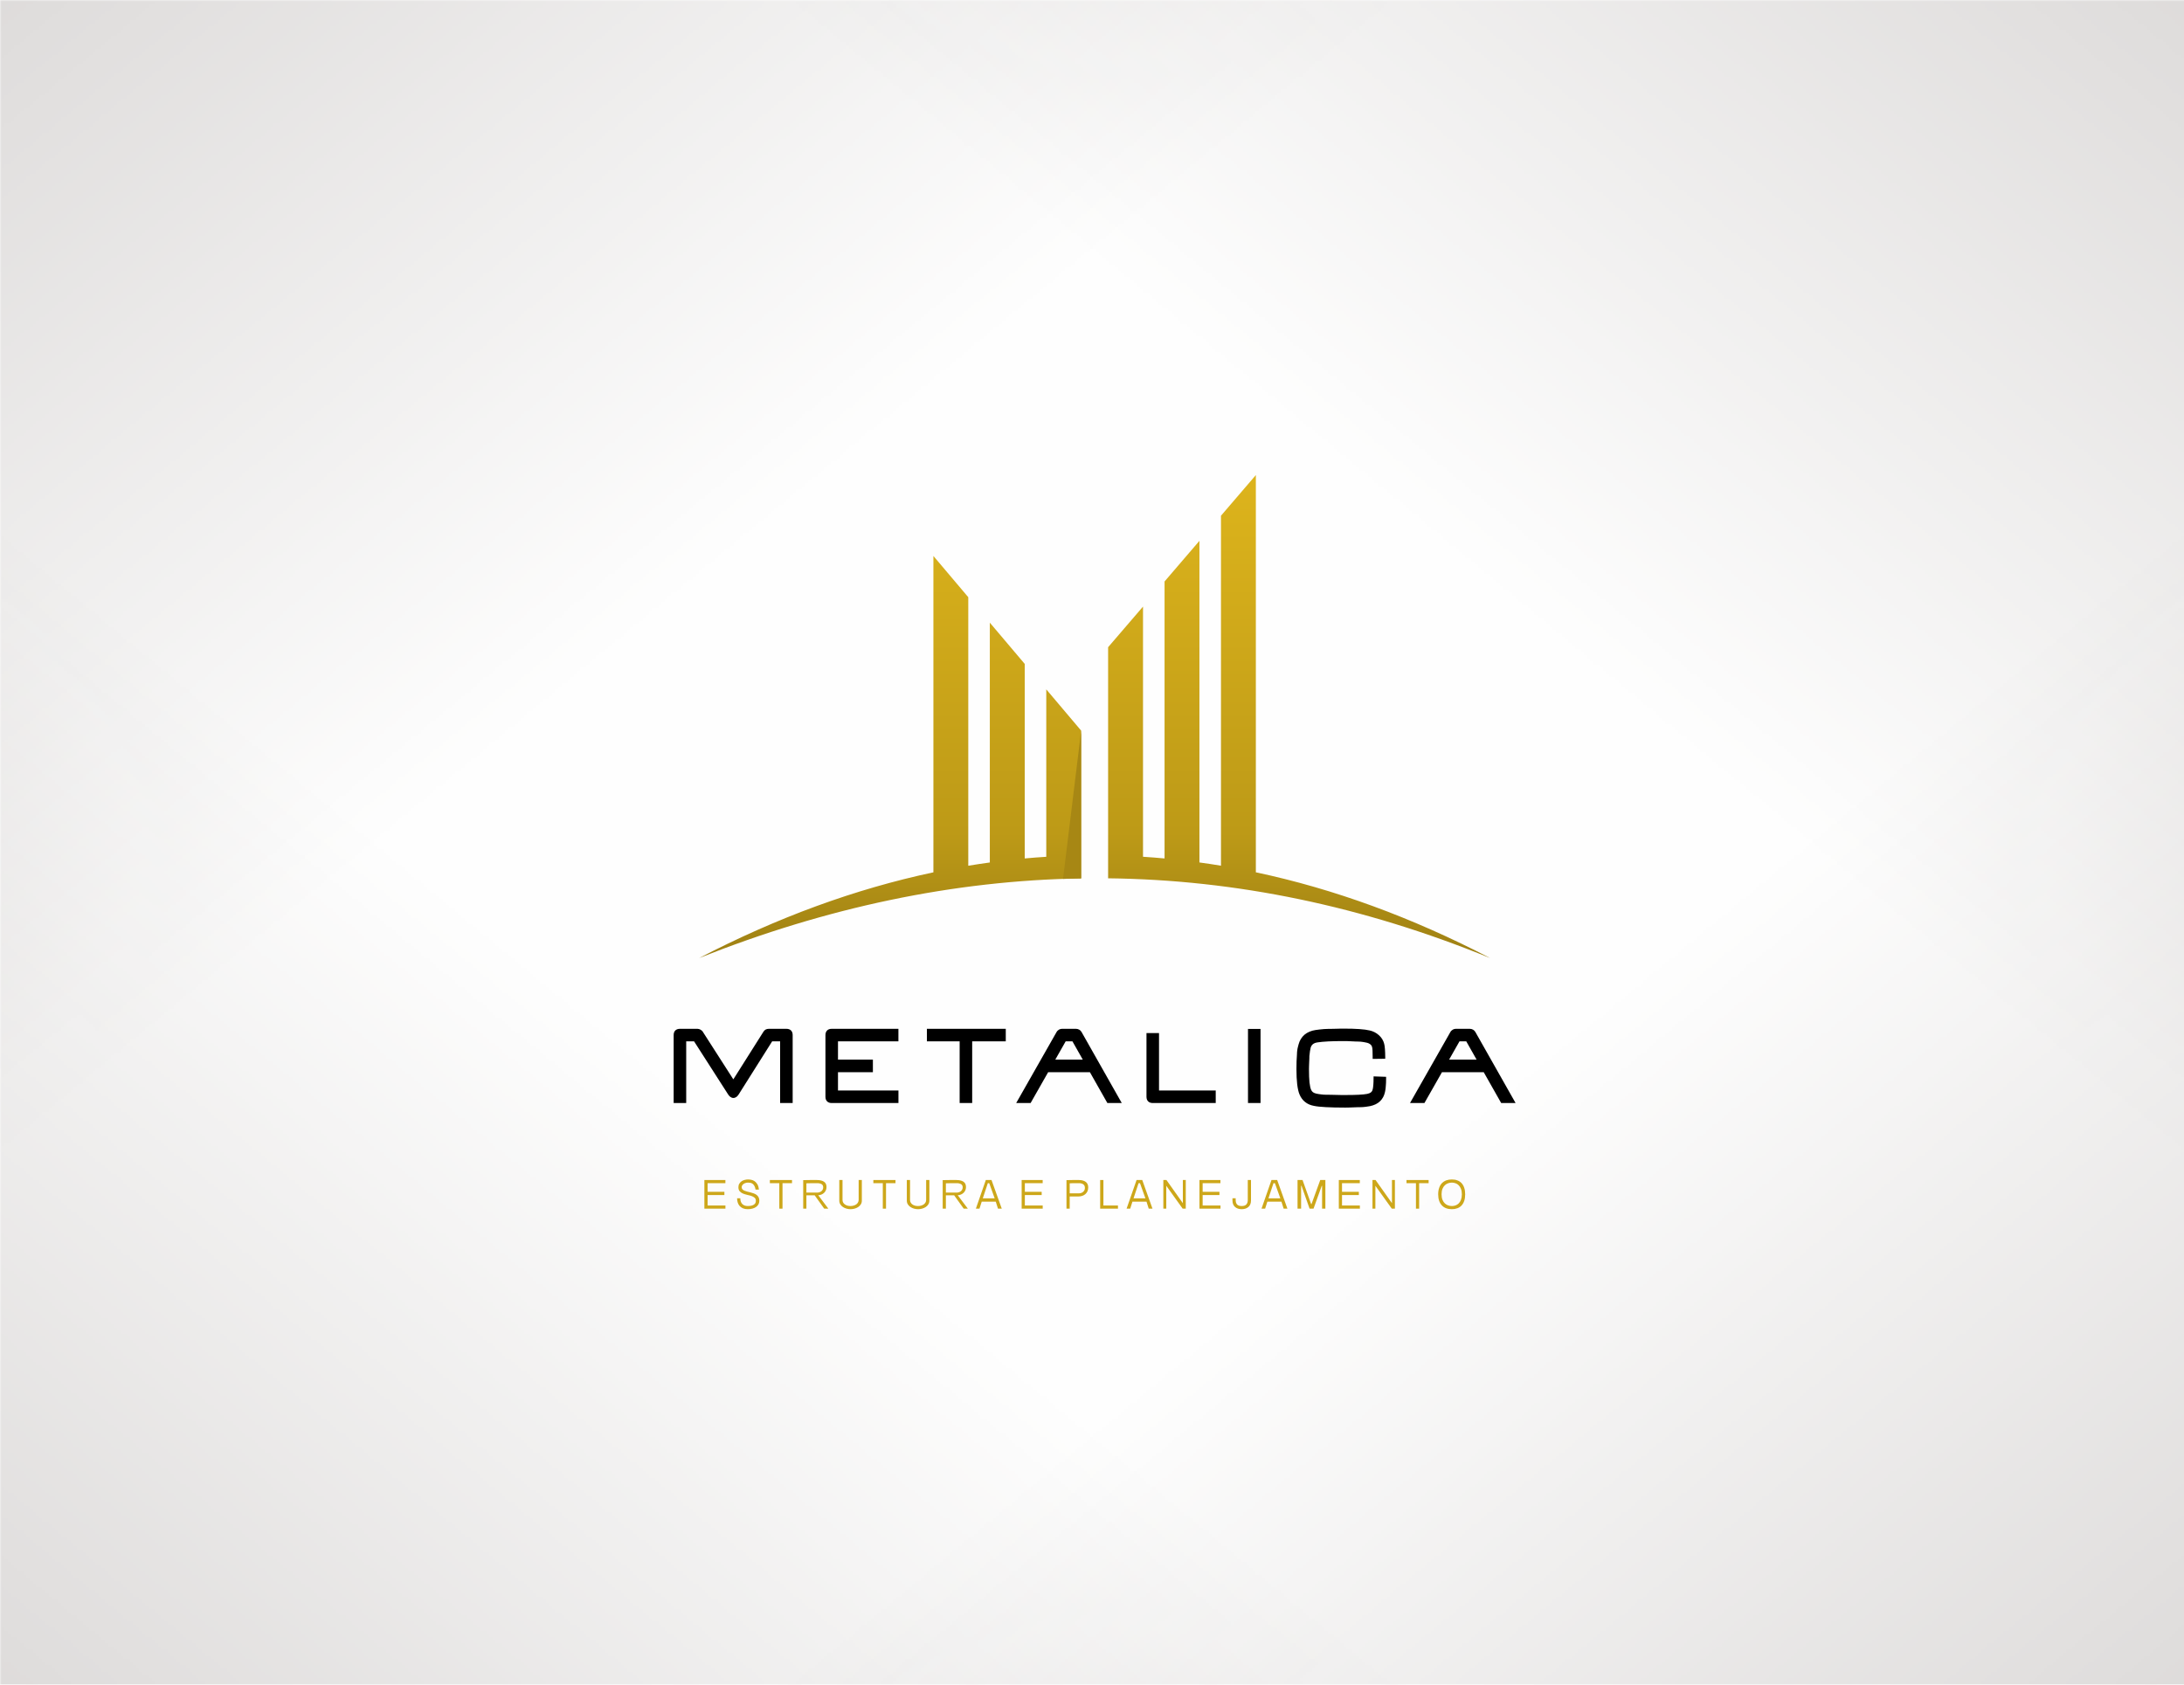
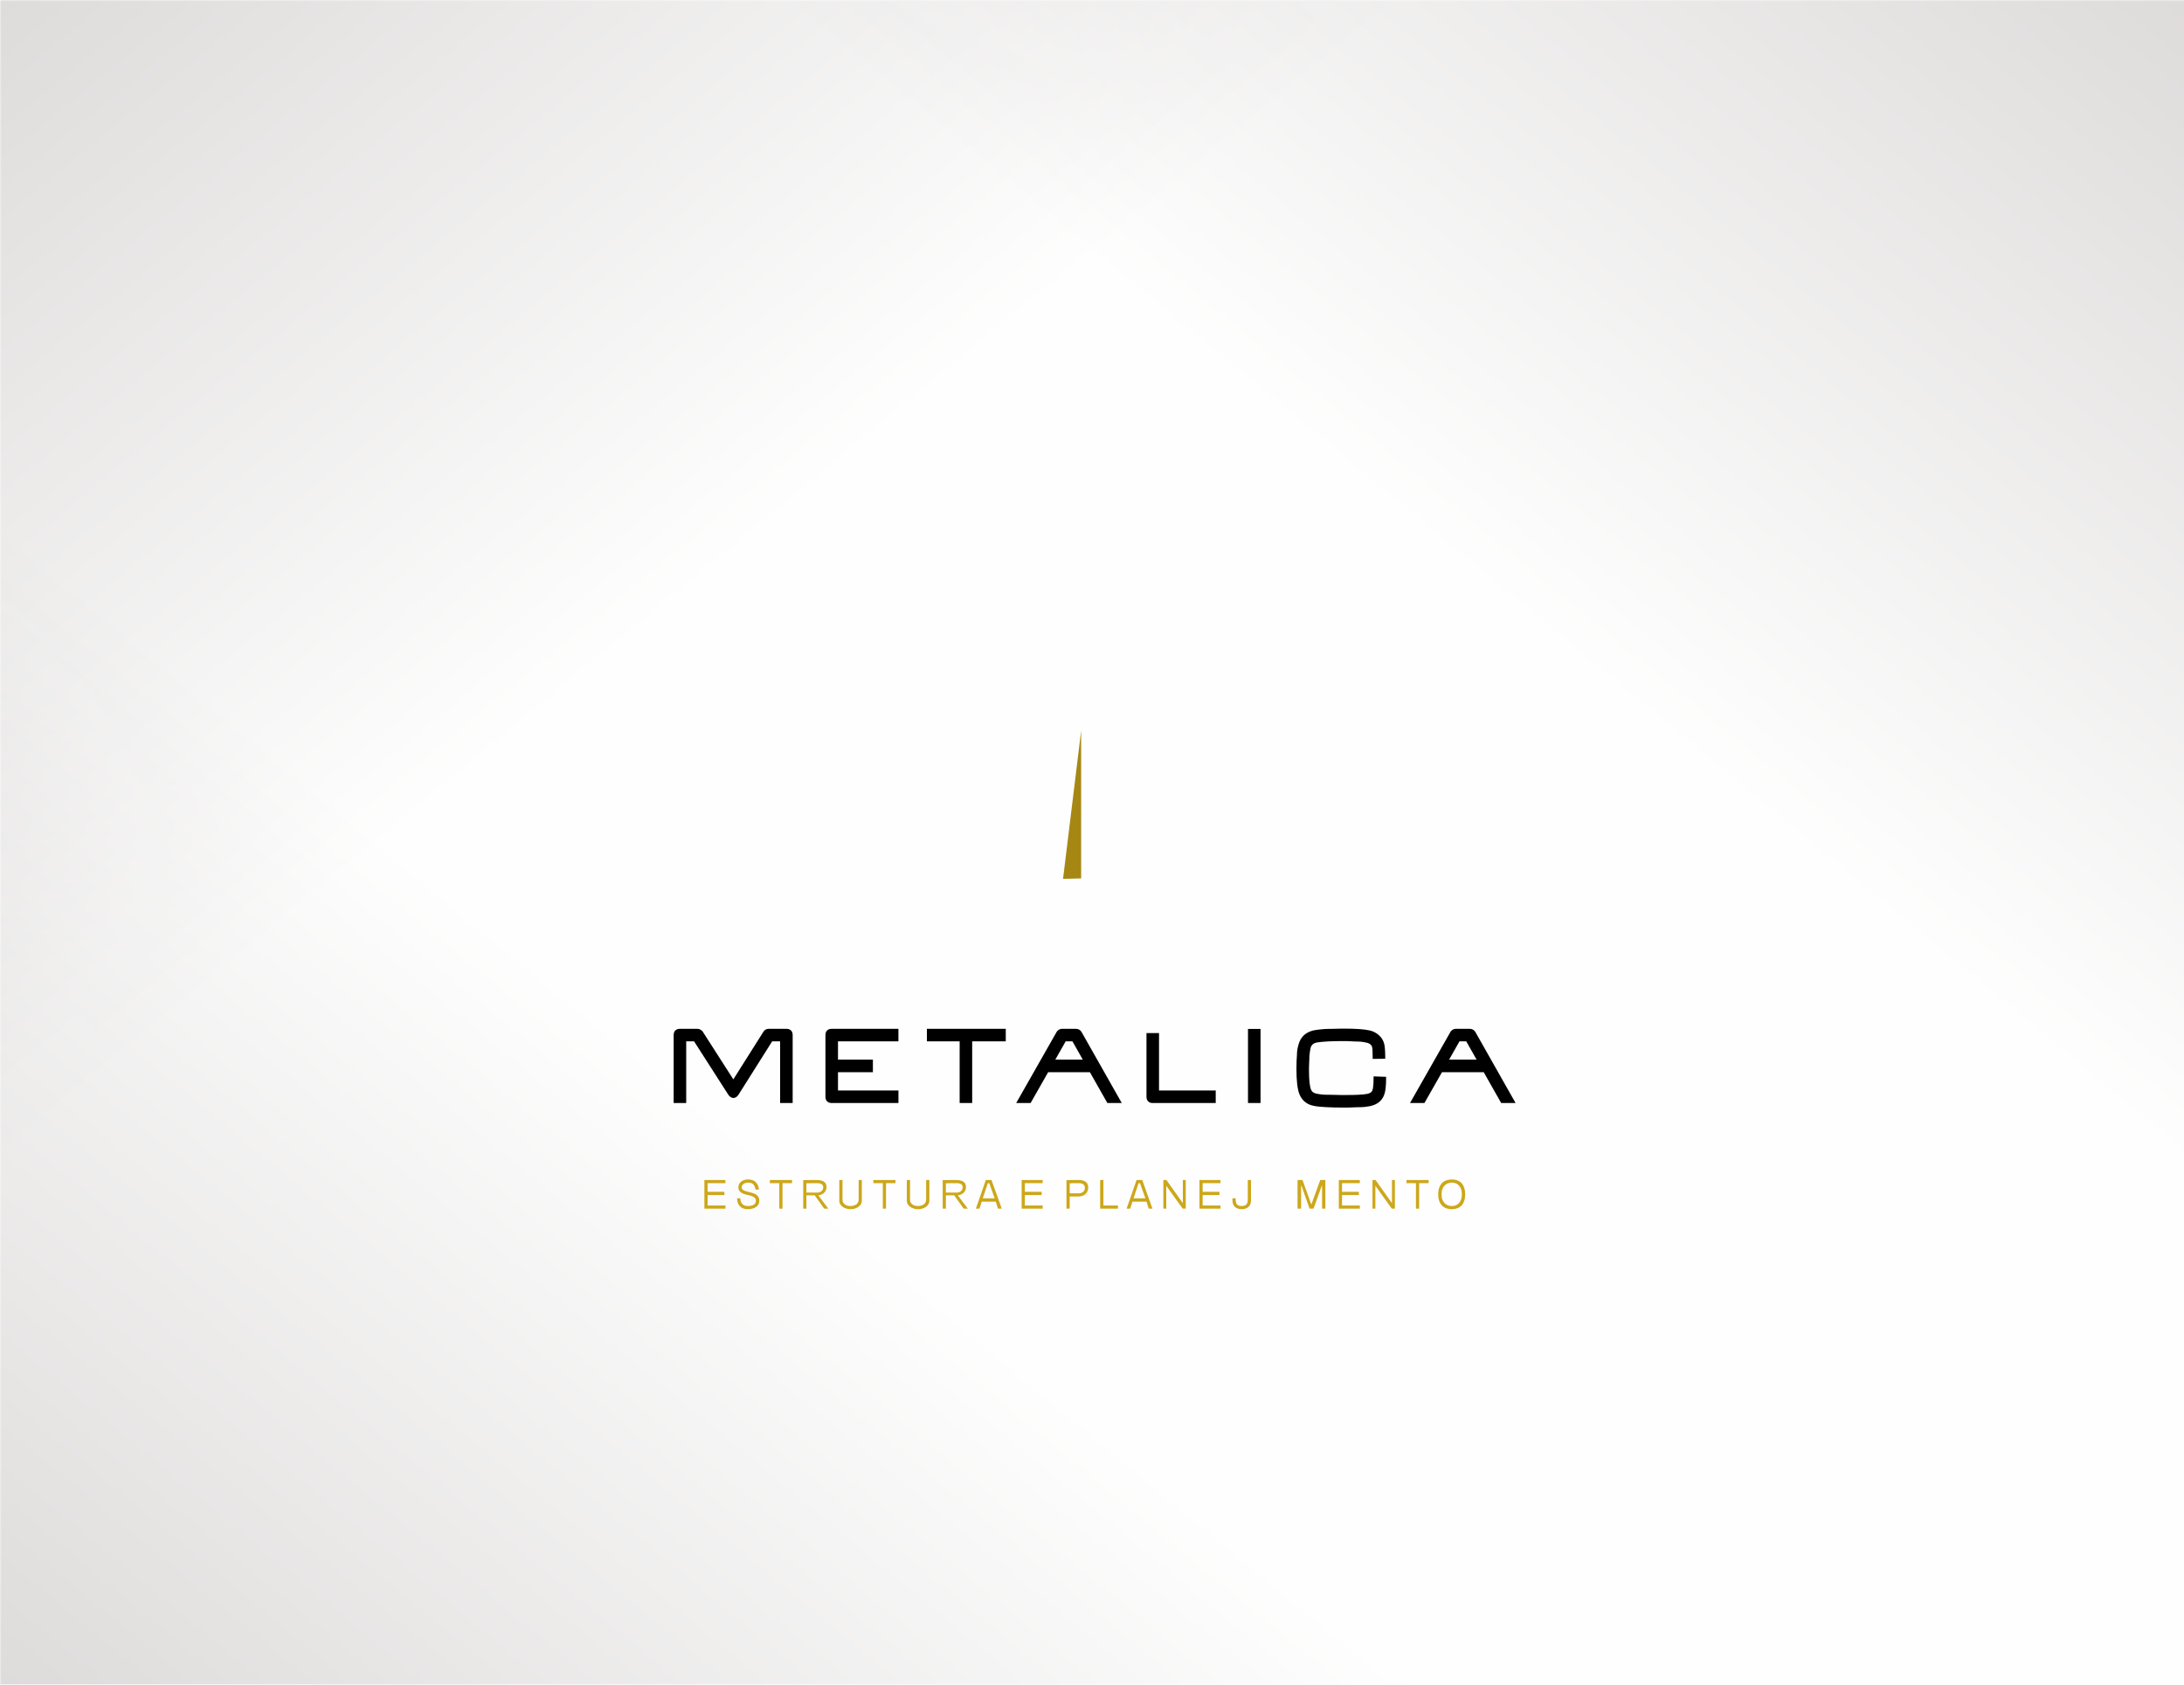
<svg xmlns="http://www.w3.org/2000/svg" xml:space="preserve" width="700px" height="540px" version="1.1" style="shape-rendering:geometricPrecision; text-rendering:geometricPrecision; image-rendering:optimizeQuality; fill-rule:evenodd; clip-rule:evenodd" viewBox="0 0 698.32 538.7">
  <defs>
    <style type="text/css">
   
    .fil0 {fill:#FEFEFE}
    .fil5 {fill:#A78714}
    .fil1 {fill:#B8B3B1}
    .fil3 {fill:black;fill-rule:nonzero}
    .fil2 {fill:#CDA71A;fill-rule:nonzero}
    .fil4 {fill:url(#id8)}
   
  </style>
    <mask id="id0">
      <linearGradient id="id1" gradientUnits="userSpaceOnUse" x1="-234.82" y1="-255.75" x2="169.21" y2="233.54">
        <stop offset="0" style="stop-opacity:1; stop-color:white" />
        <stop offset="1" style="stop-opacity:0; stop-color:white" />
      </linearGradient>
      <rect style="fill:url(#id1)" x="-1.18" y="-1.18" width="700.68" height="541.06" />
    </mask>
    <mask id="id2">
      <linearGradient id="id3" gradientUnits="userSpaceOnUse" x1="933.14" y1="-255.75" x2="529.11" y2="233.54">
        <stop offset="0" style="stop-opacity:1; stop-color:white" />
        <stop offset="1" style="stop-opacity:0; stop-color:white" />
      </linearGradient>
      <rect style="fill:url(#id3)" x="-1.18" y="-1.18" width="700.68" height="541.06" />
    </mask>
    <mask id="id4">
      <linearGradient id="id5" gradientUnits="userSpaceOnUse" x1="-234.82" y1="794.45" x2="169.21" y2="305.16">
        <stop offset="0" style="stop-opacity:1; stop-color:white" />
        <stop offset="1" style="stop-opacity:0; stop-color:white" />
      </linearGradient>
      <rect style="fill:url(#id5)" x="-1.18" y="-1.18" width="700.68" height="541.06" />
    </mask>
    <mask id="id6">
      <linearGradient id="id7" gradientUnits="userSpaceOnUse" x1="933.14" y1="794.45" x2="529.11" y2="305.16">
        <stop offset="0" style="stop-opacity:1; stop-color:white" />
        <stop offset="1" style="stop-opacity:0; stop-color:white" />
      </linearGradient>
-       <rect style="fill:url(#id7)" x="-1.18" y="-1.18" width="700.68" height="541.06" />
    </mask>
    <linearGradient id="id8" gradientUnits="userSpaceOnUse" x1="350" y1="306.36" x2="350" y2="151.91">
      <stop offset="0" style="stop-opacity:1; stop-color:#9E8013" />
      <stop offset="0.259" style="stop-opacity:1; stop-color:#BD9A17" />
      <stop offset="1" style="stop-opacity:1; stop-color:#DDB41C" />
    </linearGradient>
  </defs>
  <g id="Layer_x0020_1">
    <g id="_2235522242784">
      <rect class="fil0" width="698.32" height="538.7" />
      <g>
        <polygon class="fil1" style="mask:url(#id0)" points="0,0 698.32,0 698.32,538.7 0,538.7 " />
        <polygon class="fil1" style="mask:url(#id2)" points="698.32,0 0,0 0,538.7 698.32,538.7 " />
        <polygon class="fil1" style="mask:url(#id4)" points="0,538.7 698.32,538.7 698.32,0 0,0 " />
-         <polygon class="fil1" style="mask:url(#id6)" points="698.32,538.7 0,538.7 0,0 698.32,0 " />
      </g>
    </g>
    <g id="_2235522243072">
      <polygon class="fil2" points="231.94,377.34 231.94,378.35 226.25,378.35 226.25,381.11 231.62,381.11 231.62,382.15 226.25,382.15 226.25,385.49 231.95,385.49 231.95,386.5 225.22,386.5 225.22,377.34 " />
      <path id="1" class="fil2" d="M239.22 377.16c0.29,0 0.62,0.04 0.99,0.11 0.37,0.07 0.73,0.22 1.07,0.45 0.33,0.23 0.63,0.56 0.89,0.99 0.25,0.42 0.41,0.99 0.48,1.69l-1.06 0c-0.09,-0.52 -0.22,-0.92 -0.4,-1.21 -0.17,-0.3 -0.36,-0.52 -0.58,-0.67 -0.22,-0.15 -0.45,-0.24 -0.7,-0.29 -0.25,-0.04 -0.49,-0.06 -0.73,-0.06 -0.29,0 -0.55,0.04 -0.79,0.12 -0.25,0.07 -0.46,0.18 -0.64,0.31 -0.19,0.13 -0.33,0.29 -0.44,0.47 -0.11,0.17 -0.16,0.37 -0.16,0.57 0,0.28 0.08,0.51 0.24,0.68 0.17,0.17 0.38,0.32 0.65,0.44 0.26,0.11 0.56,0.21 0.9,0.29 0.34,0.08 0.68,0.16 1.03,0.25 0.35,0.09 0.7,0.2 1.03,0.32 0.34,0.12 0.64,0.28 0.91,0.48 0.26,0.2 0.48,0.44 0.64,0.75 0.16,0.3 0.24,0.67 0.24,1.12 0,0.41 -0.08,0.78 -0.26,1.11 -0.17,0.33 -0.42,0.62 -0.75,0.85 -0.32,0.24 -0.71,0.42 -1.17,0.55 -0.45,0.12 -0.97,0.19 -1.54,0.19 -0.6,0 -1.11,-0.1 -1.54,-0.28 -0.42,-0.19 -0.77,-0.44 -1.05,-0.76 -0.28,-0.32 -0.48,-0.68 -0.61,-1.11 -0.13,-0.42 -0.19,-0.86 -0.19,-1.33l1.02 0c0,0.42 0.06,0.79 0.18,1.1 0.12,0.31 0.29,0.56 0.5,0.77 0.21,0.2 0.45,0.35 0.74,0.45 0.29,0.1 0.6,0.15 0.94,0.15 0.39,0 0.74,-0.03 1.06,-0.09 0.32,-0.06 0.6,-0.16 0.83,-0.29 0.23,-0.13 0.41,-0.3 0.54,-0.51 0.13,-0.21 0.19,-0.47 0.19,-0.76 0,-0.44 -0.14,-0.77 -0.41,-1.01 -0.27,-0.23 -0.62,-0.42 -1.03,-0.56 -0.42,-0.13 -0.86,-0.25 -1.35,-0.35 -0.48,-0.11 -0.93,-0.25 -1.35,-0.42 -0.41,-0.17 -0.75,-0.42 -1.03,-0.73 -0.27,-0.31 -0.41,-0.74 -0.41,-1.3 0,-0.42 0.09,-0.79 0.28,-1.11 0.18,-0.31 0.42,-0.57 0.71,-0.77 0.3,-0.21 0.63,-0.36 1.01,-0.45 0.37,-0.1 0.74,-0.15 1.12,-0.15z" />
      <polygon id="2" class="fil2" points="253.24,377.34 253.24,378.35 250.2,378.35 250.2,386.5 249.18,386.5 249.18,378.35 246.16,378.35 246.16,377.34 " />
      <path id="3" class="fil2" d="M260.49 382.23l-2.65 0 0 4.27 -1.02 0 0 -9.12c0.2,-0.01 0.51,-0.02 0.9,-0.02 0.4,-0.01 0.82,-0.01 1.26,-0.02 0.44,0 0.86,0 1.27,0 0.41,0 0.73,0 0.96,0 0.95,0 1.69,0.17 2.24,0.53 0.55,0.35 0.82,0.93 0.82,1.72 0,0.38 -0.07,0.72 -0.21,1.03 -0.13,0.31 -0.32,0.58 -0.56,0.81 -0.24,0.23 -0.52,0.42 -0.84,0.55 -0.32,0.14 -0.66,0.22 -1.03,0.23l3.23 4.29 -1.32 0 -3.05 -4.27zm0.83 -0.87c0.24,0 0.47,-0.04 0.71,-0.12 0.23,-0.07 0.43,-0.18 0.6,-0.32 0.17,-0.15 0.31,-0.32 0.42,-0.52 0.1,-0.21 0.16,-0.44 0.16,-0.71 0,-0.48 -0.18,-0.83 -0.52,-1.03 -0.35,-0.21 -0.82,-0.31 -1.42,-0.31 -0.09,0 -0.23,0 -0.41,0 -0.18,0 -0.38,0 -0.6,0 -0.23,0 -0.46,0 -0.7,0 -0.25,0.01 -0.48,0.01 -0.7,0.02 -0.23,0 -0.43,0.01 -0.61,0.01 -0.18,0.01 -0.31,0.01 -0.41,0.02l0 2.96 3.48 0z" />
      <path id="4" class="fil2" d="M269.39 377.34l0 6.36c0,0.32 0.07,0.61 0.21,0.85 0.14,0.24 0.33,0.45 0.57,0.61 0.23,0.17 0.5,0.29 0.81,0.38 0.31,0.08 0.64,0.12 0.98,0.12 0.34,0 0.67,-0.05 0.98,-0.14 0.32,-0.09 0.59,-0.22 0.83,-0.38 0.23,-0.17 0.42,-0.37 0.56,-0.62 0.14,-0.24 0.22,-0.51 0.22,-0.82l0 -6.36 1.02 0 0 6.58c0,0.46 -0.11,0.86 -0.33,1.21 -0.22,0.34 -0.5,0.63 -0.84,0.85 -0.35,0.23 -0.74,0.4 -1.17,0.52 -0.43,0.11 -0.85,0.17 -1.27,0.17 -0.42,0 -0.84,-0.06 -1.27,-0.17 -0.42,-0.12 -0.81,-0.29 -1.16,-0.52 -0.34,-0.22 -0.62,-0.51 -0.84,-0.85 -0.22,-0.35 -0.33,-0.75 -0.33,-1.21l0 -6.58 1.03 0z" />
      <polygon id="5" class="fil2" points="286.33,377.34 286.33,378.35 283.3,378.35 283.3,386.5 282.27,386.5 282.27,378.35 279.25,378.35 279.25,377.34 " />
      <path id="6" class="fil2" d="M290.98 377.34l0 6.36c0,0.32 0.07,0.61 0.21,0.85 0.14,0.24 0.33,0.45 0.56,0.61 0.24,0.17 0.51,0.29 0.82,0.38 0.31,0.08 0.64,0.12 0.98,0.12 0.34,0 0.67,-0.05 0.98,-0.14 0.32,-0.09 0.59,-0.22 0.83,-0.38 0.23,-0.17 0.42,-0.37 0.56,-0.62 0.14,-0.24 0.21,-0.51 0.21,-0.82l0 -6.36 1.03 0 0 6.58c0,0.46 -0.11,0.86 -0.33,1.21 -0.22,0.34 -0.5,0.63 -0.84,0.85 -0.35,0.23 -0.74,0.4 -1.17,0.52 -0.43,0.11 -0.85,0.17 -1.27,0.17 -0.42,0 -0.84,-0.06 -1.27,-0.17 -0.43,-0.12 -0.81,-0.29 -1.16,-0.52 -0.34,-0.22 -0.62,-0.51 -0.84,-0.85 -0.22,-0.35 -0.33,-0.75 -0.33,-1.21l0 -6.58 1.03 0z" />
      <path id="7" class="fil2" d="M305.09 382.23l-2.65 0 0 4.27 -1.02 0 0 -9.12c0.2,-0.01 0.5,-0.02 0.9,-0.02 0.4,-0.01 0.82,-0.01 1.26,-0.02 0.43,0 0.86,0 1.27,0 0.41,0 0.73,0 0.96,0 0.95,0 1.69,0.17 2.24,0.53 0.54,0.35 0.82,0.93 0.82,1.72 0,0.38 -0.07,0.72 -0.21,1.03 -0.13,0.31 -0.32,0.58 -0.56,0.81 -0.24,0.23 -0.52,0.42 -0.84,0.55 -0.32,0.14 -0.66,0.22 -1.03,0.23l3.23 4.29 -1.32 0 -3.05 -4.27zm0.83 -0.87c0.24,0 0.47,-0.04 0.71,-0.12 0.23,-0.07 0.43,-0.18 0.6,-0.32 0.17,-0.15 0.31,-0.32 0.41,-0.52 0.11,-0.21 0.17,-0.44 0.17,-0.71 0,-0.48 -0.18,-0.83 -0.53,-1.03 -0.34,-0.21 -0.81,-0.31 -1.41,-0.31 -0.1,0 -0.23,0 -0.41,0 -0.18,0 -0.38,0 -0.61,0 -0.22,0 -0.45,0 -0.7,0 -0.24,0.01 -0.47,0.01 -0.69,0.02 -0.23,0 -0.43,0.01 -0.61,0.01 -0.18,0.01 -0.31,0.01 -0.41,0.02l0 2.96 3.48 0z" />
      <path id="8" class="fil2" d="M318.39 384.26l-4.49 0 -0.72 2.24 -1.15 0 3.18 -9.16 1.82 0 3.28 9.16 -1.21 0 -0.71 -2.24zm-4.15 -1.06l3.8 0 -1.74 -4.85 -0.45 0 -1.61 4.85z" />
      <polygon id="9" class="fil2" points="333.39,377.34 333.39,378.35 327.69,378.35 327.69,381.11 333.07,381.11 333.07,382.15 327.69,382.15 327.69,385.49 333.4,385.49 333.4,386.5 326.67,386.5 326.67,377.34 " />
      <path id="10" class="fil2" d="M344.96 377.34c0.93,0 1.66,0.2 2.19,0.59 0.54,0.4 0.8,0.99 0.8,1.76 0,0.45 -0.08,0.86 -0.23,1.23 -0.16,0.36 -0.38,0.66 -0.67,0.92 -0.28,0.25 -0.61,0.44 -1,0.57 -0.39,0.13 -0.82,0.2 -1.29,0.2l-2.73 0 0 3.89 -1.03 0 0 -9.12c0.21,-0.01 0.49,-0.02 0.84,-0.02 0.36,-0.01 0.72,-0.01 1.11,-0.02 0.38,0 0.76,0 1.12,0 0.36,0 0.66,0 0.89,0zm0.04 1.01c-0.14,0 -0.35,0 -0.63,0 -0.27,0 -0.56,0 -0.85,0 -0.31,0.01 -0.59,0.02 -0.87,0.02 -0.28,0.01 -0.49,0.02 -0.62,0.03l0 3.2 2.91 0c0.26,0 0.52,-0.04 0.76,-0.12 0.24,-0.08 0.44,-0.2 0.62,-0.35 0.18,-0.16 0.31,-0.34 0.42,-0.55 0.1,-0.21 0.15,-0.45 0.15,-0.71 0,-0.53 -0.18,-0.92 -0.53,-1.16 -0.36,-0.24 -0.81,-0.36 -1.36,-0.36z" />
      <polygon id="11" class="fil2" points="352.81,377.34 352.81,385.49 357.46,385.49 357.46,386.5 351.77,386.5 351.77,377.34 " />
      <path id="12" class="fil2" d="M366.59 384.26l-4.5 0 -0.71 2.24 -1.16 0 3.19 -9.16 1.82 0 3.27 9.16 -1.2 0 -0.71 -2.24zm-4.15 -1.06l3.8 0 -1.74 -4.85 -0.45 0 -1.61 4.85z" />
      <polygon id="13" class="fil2" points="371.97,377.34 372.96,377.34 378.21,384.74 378.21,377.34 379.14,377.34 379.14,386.5 378.15,386.5 372.91,379.18 372.91,386.5 371.97,386.5 " />
      <polygon id="14" class="fil2" points="390.23,377.34 390.23,378.35 384.54,378.35 384.54,381.11 389.91,381.11 389.91,382.15 384.54,382.15 384.54,385.49 390.25,385.49 390.25,386.5 383.52,386.5 383.52,377.34 " />
      <path id="15" class="fil2" d="M395.1 383.19l0 0.51c0,0.65 0.15,1.14 0.45,1.46 0.3,0.33 0.79,0.5 1.48,0.5 0.7,0 1.19,-0.18 1.49,-0.52 0.31,-0.35 0.45,-0.83 0.45,-1.44l0 -6.36 1.03 0 0 6.58c0,0.46 -0.08,0.86 -0.23,1.21 -0.14,0.34 -0.35,0.63 -0.62,0.85 -0.27,0.23 -0.59,0.4 -0.95,0.52 -0.36,0.11 -0.75,0.17 -1.17,0.17 -0.42,0 -0.81,-0.06 -1.17,-0.17 -0.36,-0.12 -0.68,-0.29 -0.94,-0.52 -0.27,-0.22 -0.47,-0.51 -0.62,-0.85 -0.15,-0.35 -0.23,-0.75 -0.23,-1.21l0 -0.73 1.03 0z" />
-       <path id="16" class="fil2" d="M409.73 384.26l-4.5 0 -0.71 2.24 -1.16 0 3.19 -9.16 1.82 0 3.27 9.16 -1.2 0 -0.71 -2.24zm-4.15 -1.06l3.8 0 -1.74 -4.85 -0.45 0 -1.61 4.85z" />
      <polygon id="17" class="fil2" points="422.73,386.5 422.73,379.19 422.62,379.19 419.99,386.5 418.73,386.5 416.14,379.17 416.02,379.17 416.02,386.5 414.88,386.5 414.88,377.34 416.48,377.34 419.23,385.04 419.34,385.04 422.14,377.34 423.78,377.34 423.78,386.5 " />
      <polygon id="18" class="fil2" points="434.79,377.34 434.79,378.35 429.1,378.35 429.1,381.11 434.48,381.11 434.48,382.15 429.1,382.15 429.1,385.49 434.81,385.49 434.81,386.5 428.08,386.5 428.08,377.34 " />
      <polygon id="19" class="fil2" points="438.84,377.34 439.82,377.34 445.07,384.74 445.07,377.34 446.01,377.34 446.01,386.5 445.02,386.5 439.77,379.18 439.77,386.5 438.84,386.5 " />
      <polygon id="20" class="fil2" points="456.79,377.34 456.79,378.35 453.76,378.35 453.76,386.5 452.74,386.5 452.74,378.35 449.72,378.35 449.72,377.34 " />
      <path id="21" class="fil2" d="M464.22 378.17c-0.4,0 -0.79,0.07 -1.18,0.2 -0.39,0.13 -0.75,0.34 -1.06,0.64 -0.31,0.29 -0.56,0.68 -0.76,1.15 -0.19,0.47 -0.29,1.06 -0.29,1.75 0,0.69 0.1,1.27 0.29,1.75 0.2,0.48 0.45,0.86 0.76,1.16 0.31,0.29 0.67,0.51 1.06,0.64 0.39,0.13 0.78,0.2 1.18,0.2 0.4,0 0.79,-0.07 1.17,-0.2 0.39,-0.13 0.73,-0.35 1.03,-0.65 0.3,-0.3 0.54,-0.69 0.72,-1.16 0.18,-0.48 0.28,-1.06 0.28,-1.74 0,-0.69 -0.1,-1.28 -0.29,-1.75 -0.18,-0.47 -0.43,-0.86 -0.73,-1.15 -0.29,-0.3 -0.64,-0.51 -1.02,-0.64 -0.38,-0.13 -0.77,-0.2 -1.16,-0.2zm0 -1.01c0.64,0 1.22,0.09 1.74,0.29 0.53,0.19 0.98,0.48 1.35,0.87 0.37,0.4 0.66,0.89 0.86,1.49 0.21,0.6 0.31,1.3 0.31,2.1 0,0.8 -0.1,1.5 -0.3,2.09 -0.2,0.59 -0.49,1.09 -0.85,1.48 -0.37,0.4 -0.82,0.7 -1.35,0.89 -0.53,0.2 -1.12,0.3 -1.76,0.3 -0.67,0 -1.27,-0.1 -1.81,-0.3 -0.54,-0.2 -0.99,-0.5 -1.37,-0.9 -0.38,-0.4 -0.68,-0.89 -0.88,-1.48 -0.21,-0.6 -0.31,-1.29 -0.31,-2.08 0,-0.8 0.11,-1.49 0.32,-2.08 0.2,-0.6 0.5,-1.09 0.88,-1.49 0.39,-0.39 0.85,-0.69 1.38,-0.89 0.53,-0.19 1.13,-0.29 1.79,-0.29z" />
      <path class="fil3" d="M286.66 352.72l-20.73 0c-0.63,0 -1.12,-0.18 -1.47,-0.53 -0.36,-0.35 -0.53,-0.85 -0.53,-1.48l0 -19.72c0,-0.63 0.18,-1.12 0.53,-1.47 0.35,-0.36 0.84,-0.53 1.47,-0.53l21.33 0 0 4.01 -19.32 0 0 5.85 11.16 0 0 4.01 -11.16 0 0 5.85 19.33 0 0 4.01 -0.61 0zm-33.82 0l-3.4 0 0 -19.72 -2.55 0 -10.69 16.95c-0.23,0.36 -0.47,0.63 -0.73,0.82 -0.31,0.22 -0.64,0.33 -0.98,0.33 -0.33,0 -0.65,-0.11 -0.95,-0.33 -0.26,-0.18 -0.5,-0.45 -0.72,-0.79l-10.89 -16.98 -2.52 0 0 19.72 -4.01 0 0 -21.73c0,-0.63 0.17,-1.12 0.52,-1.47 0.36,-0.35 0.85,-0.53 1.48,-0.53l5.62 0c0.15,0 0.31,0.02 0.47,0.07 0.15,0.04 0.3,0.1 0.45,0.18l0.01 0.01c0.16,0.08 0.3,0.17 0.42,0.28l0 0c0.14,0.11 0.25,0.24 0.33,0.37l9.78 15.25 9.63 -15.24c0.19,-0.3 0.42,-0.53 0.71,-0.69 0.29,-0.15 0.62,-0.23 0.98,-0.23l5.65 0c0.63,0 1.13,0.18 1.48,0.53 0.35,0.35 0.52,0.84 0.52,1.47l0 21.73 -0.61 0zm219.3 -13.87l-3.31 -5.85 -2.17 0 -3.32 5.85 8.8 0zm7.68 13.56l-5.41 -9.55 -13.35 0 -5.61 9.86 -4.61 0 12.92 -22.72c0.09,-0.16 0.2,-0.3 0.33,-0.42 0.12,-0.12 0.25,-0.22 0.39,-0.3l0.01 -0.01c0.03,-0.02 0.1,-0.05 0.18,-0.09 0.01,0 0.2,-0.08 0.22,-0.09 0.09,-0.03 0.19,-0.05 0.29,-0.07 0.12,-0.02 0.22,-0.03 0.32,-0.03l4.5 0c0.17,0 0.34,0.02 0.51,0.07 0.17,0.05 0.34,0.11 0.49,0.2 0.15,0.09 0.29,0.19 0.41,0.31 0.13,0.13 0.24,0.27 0.33,0.43l12.86 22.72 -4.6 0 -0.18 -0.31zm-36.62 -7.48c0,0.96 -0.04,1.8 -0.11,2.5 -0.02,0.18 -0.03,0.35 -0.05,0.53l-0.06 0.48c-0.03,0.17 -0.05,0.32 -0.08,0.45 -0.02,0.11 -0.05,0.25 -0.08,0.39 -0.13,0.58 -0.32,1.1 -0.58,1.58 -0.26,0.48 -0.59,0.91 -0.98,1.29l0 0c-0.4,0.38 -0.86,0.7 -1.39,0.96 -0.52,0.25 -1.11,0.45 -1.75,0.59l-0.74 0.12c-0.26,0.04 -0.51,0.08 -0.75,0.11 -0.28,0.04 -0.56,0.07 -0.85,0.09 -0.29,0.02 -0.59,0.03 -0.88,0.03 -0.24,0 -0.52,0 -0.82,0.01l-1.34 0.05c-0.52,0.02 -1,0.04 -1.45,0.05 -0.5,0.01 -0.89,0.02 -1.17,0.02 -2.44,0 -4.49,-0.05 -6.16,-0.14 -1.68,-0.09 -2.95,-0.22 -3.83,-0.41 -0.54,-0.1 -1.05,-0.25 -1.52,-0.45 -0.48,-0.21 -0.92,-0.47 -1.3,-0.78 -0.4,-0.31 -0.74,-0.67 -1.04,-1.08 -0.3,-0.41 -0.56,-0.86 -0.76,-1.36 -0.17,-0.39 -0.31,-0.86 -0.43,-1.4 -0.12,-0.54 -0.23,-1.15 -0.31,-1.82 -0.08,-0.67 -0.14,-1.42 -0.18,-2.24 -0.04,-0.83 -0.06,-1.71 -0.06,-2.63 0,-0.88 0.01,-1.73 0.04,-2.53 0.03,-0.79 0.07,-1.47 0.12,-2.05 0,-0.31 0.01,-0.62 0.04,-0.92 0.03,-0.31 0.07,-0.62 0.12,-0.93l0 -0.01c0.04,-0.19 0.09,-0.42 0.16,-0.69 0.06,-0.25 0.12,-0.5 0.2,-0.76 0.17,-0.64 0.41,-1.22 0.73,-1.74 0.32,-0.52 0.72,-0.98 1.18,-1.38l0 0c0.47,-0.39 1,-0.71 1.6,-0.96 0.59,-0.25 1.24,-0.43 1.95,-0.53 0.42,-0.05 0.84,-0.11 1.25,-0.16 0.52,-0.06 1,-0.11 1.44,-0.14 0.44,-0.03 0.84,-0.05 1.18,-0.05 0.29,0 0.61,0 0.92,-0.01l1.44 -0.03c0.56,-0.02 1.08,-0.03 1.55,-0.04 0.55,-0.01 0.97,-0.01 1.23,-0.01 1.91,0 3.56,0.04 4.94,0.14 1.4,0.1 2.51,0.25 3.35,0.45 0.56,0.13 1.08,0.31 1.57,0.57 0.49,0.25 0.94,0.57 1.37,0.95l0 0c0.43,0.39 0.78,0.81 1.06,1.26 0.28,0.46 0.48,0.95 0.61,1.47 0.05,0.18 0.1,0.41 0.14,0.69 0.04,0.27 0.07,0.59 0.1,0.94 0.03,0.38 0.05,0.77 0.07,1.19 0.02,0.46 0.03,0.92 0.03,1.37l0 0.6 -4.02 0.05 0 -0.61c0,-0.85 -0.01,-1.53 -0.04,-2.05 -0.03,-0.51 -0.07,-0.86 -0.13,-1.08l0 0c-0.05,-0.19 -0.12,-0.37 -0.21,-0.51 -0.09,-0.15 -0.21,-0.27 -0.35,-0.39l0 0c-0.15,-0.13 -0.32,-0.23 -0.49,-0.32 -0.17,-0.09 -0.35,-0.15 -0.53,-0.19l0 0c-0.23,-0.06 -0.46,-0.11 -0.7,-0.15 -0.27,-0.05 -0.51,-0.1 -0.74,-0.13 -0.25,-0.04 -0.5,-0.07 -0.76,-0.09 -0.24,-0.02 -0.49,-0.03 -0.75,-0.03 -0.16,0 -0.44,0 -0.82,-0.02 -0.37,-0.01 -0.8,-0.03 -1.28,-0.06 -0.51,-0.02 -0.96,-0.04 -1.35,-0.06 -0.36,-0.01 -0.72,-0.01 -1.08,-0.01 -1.91,0 -3.56,0.03 -4.95,0.1 -1.4,0.07 -2.55,0.18 -3.46,0.32l0 0c-0.62,0.09 -1.11,0.28 -1.47,0.57 -0.34,0.28 -0.58,0.66 -0.72,1.15 -0.07,0.3 -0.15,0.68 -0.22,1.13 -0.07,0.47 -0.13,0.98 -0.18,1.53l-0.01 0.72c-0.03,0.83 -0.06,1.66 -0.1,2.49 -0.01,0.46 -0.02,0.77 -0.02,0.95 0,0.91 0.01,1.69 0.04,2.36 0.03,0.71 0.07,1.33 0.12,1.87 0.06,0.52 0.13,0.98 0.22,1.38 0.08,0.39 0.17,0.71 0.28,0.96l0.01 0.01c0.13,0.33 0.33,0.6 0.6,0.81 0.29,0.21 0.67,0.37 1.12,0.46 0.25,0.06 0.51,0.1 0.77,0.14 0.23,0.04 0.5,0.08 0.82,0.11 0.28,0.04 0.57,0.06 0.85,0.08 0.28,0.01 0.59,0.02 0.93,0.02l1.15 0.01 3.48 0.08c0.39,0 0.78,0 1.19,0 1.74,0 3.2,-0.03 4.36,-0.09 1.15,-0.06 2.04,-0.15 2.65,-0.27 0.54,-0.11 0.96,-0.28 1.25,-0.53 0.26,-0.22 0.44,-0.51 0.51,-0.87l0.01 -0.05c0.03,-0.07 0.05,-0.15 0.06,-0.22 0.02,-0.07 0.03,-0.15 0.04,-0.22l0.06 -0.46 0.06 -0.61c0.02,-0.26 0.04,-0.55 0.05,-0.88 0.01,-0.3 0.02,-0.68 0.02,-1.13l0 -0.63 4.01 0.14 0 0.59zm-40.76 7.79l-3.4 0 0 -23.7 4.01 0 0 23.7 -0.61 0zm-14.33 0l-19.52 0c-0.63,0 -1.13,-0.18 -1.48,-0.53 -0.35,-0.35 -0.53,-0.85 -0.53,-1.48l0 -20.36 4.01 0 0 18.36 18.13 0 0 4.01 -0.61 0zm-41.89 -13.87l-3.31 -5.85 -2.17 0 -3.32 5.85 8.8 0zm7.68 13.56l-5.41 -9.55 -13.35 0 -5.61 9.86 -4.61 0 12.92 -22.72c0.09,-0.16 0.2,-0.3 0.33,-0.42 0.12,-0.12 0.25,-0.22 0.39,-0.3l0.01 -0.01c0.03,-0.02 0.09,-0.05 0.18,-0.09 0.05,-0.02 0.12,-0.05 0.21,-0.08l0.01 -0.01c0.09,-0.03 0.19,-0.05 0.29,-0.07 0.12,-0.02 0.22,-0.03 0.32,-0.03l4.5 0c0.17,0 0.34,0.02 0.51,0.07 0.17,0.05 0.33,0.11 0.48,0.2 0.16,0.09 0.3,0.19 0.42,0.31 0.13,0.13 0.24,0.27 0.33,0.43l12.86 22.72 -4.6 0 -0.18 -0.31zm-32.92 -19.41l-10.13 0 0 19.72 -4.01 0 0 -19.72 -10.47 0 0 -4.01 25.22 0 0 4.01 -0.61 0z" />
      <g>
-         <path class="fil4" d="M365.47 273.97c2.29,0.15 4.59,0.33 6.89,0.54l0 -88.57 11.15 -13 0 102.85c2.3,0.31 4.59,0.66 6.89,1.04l0 -111.92 11.15 -13 0 127.03c24.97,5.29 49.94,14.43 74.91,27.42 -40.72,-16.66 -81.43,-25.05 -122.15,-25.5l0 -2.52 0 -4.82 0 -66.56 11.16 -12.99 0 80zm-30.93 -53.53l0 53.54c-2.3,0.14 -4.6,0.32 -6.89,0.53l0 -62.21 -11.16 -13.19 0 76.69c-2.3,0.31 -4.59,0.66 -6.89,1.04l0 -85.87 -11.15 -13.19 0 101.17c-24.97,5.3 -49.94,14.43 -74.91,27.41 40.72,-16.2 81.43,-24.8 122.15,-25.47l0 -2.55 0 -4.82 0 -39.89 -11.15 -13.19z" />
        <path class="fil5" d="M345.69 233.63l-5.79 47.41 0 0c1.93,-0.07 3.86,-0.12 5.79,-0.15l0 -2.55 0 -4.82 0 -39.89z" />
      </g>
    </g>
  </g>
</svg>